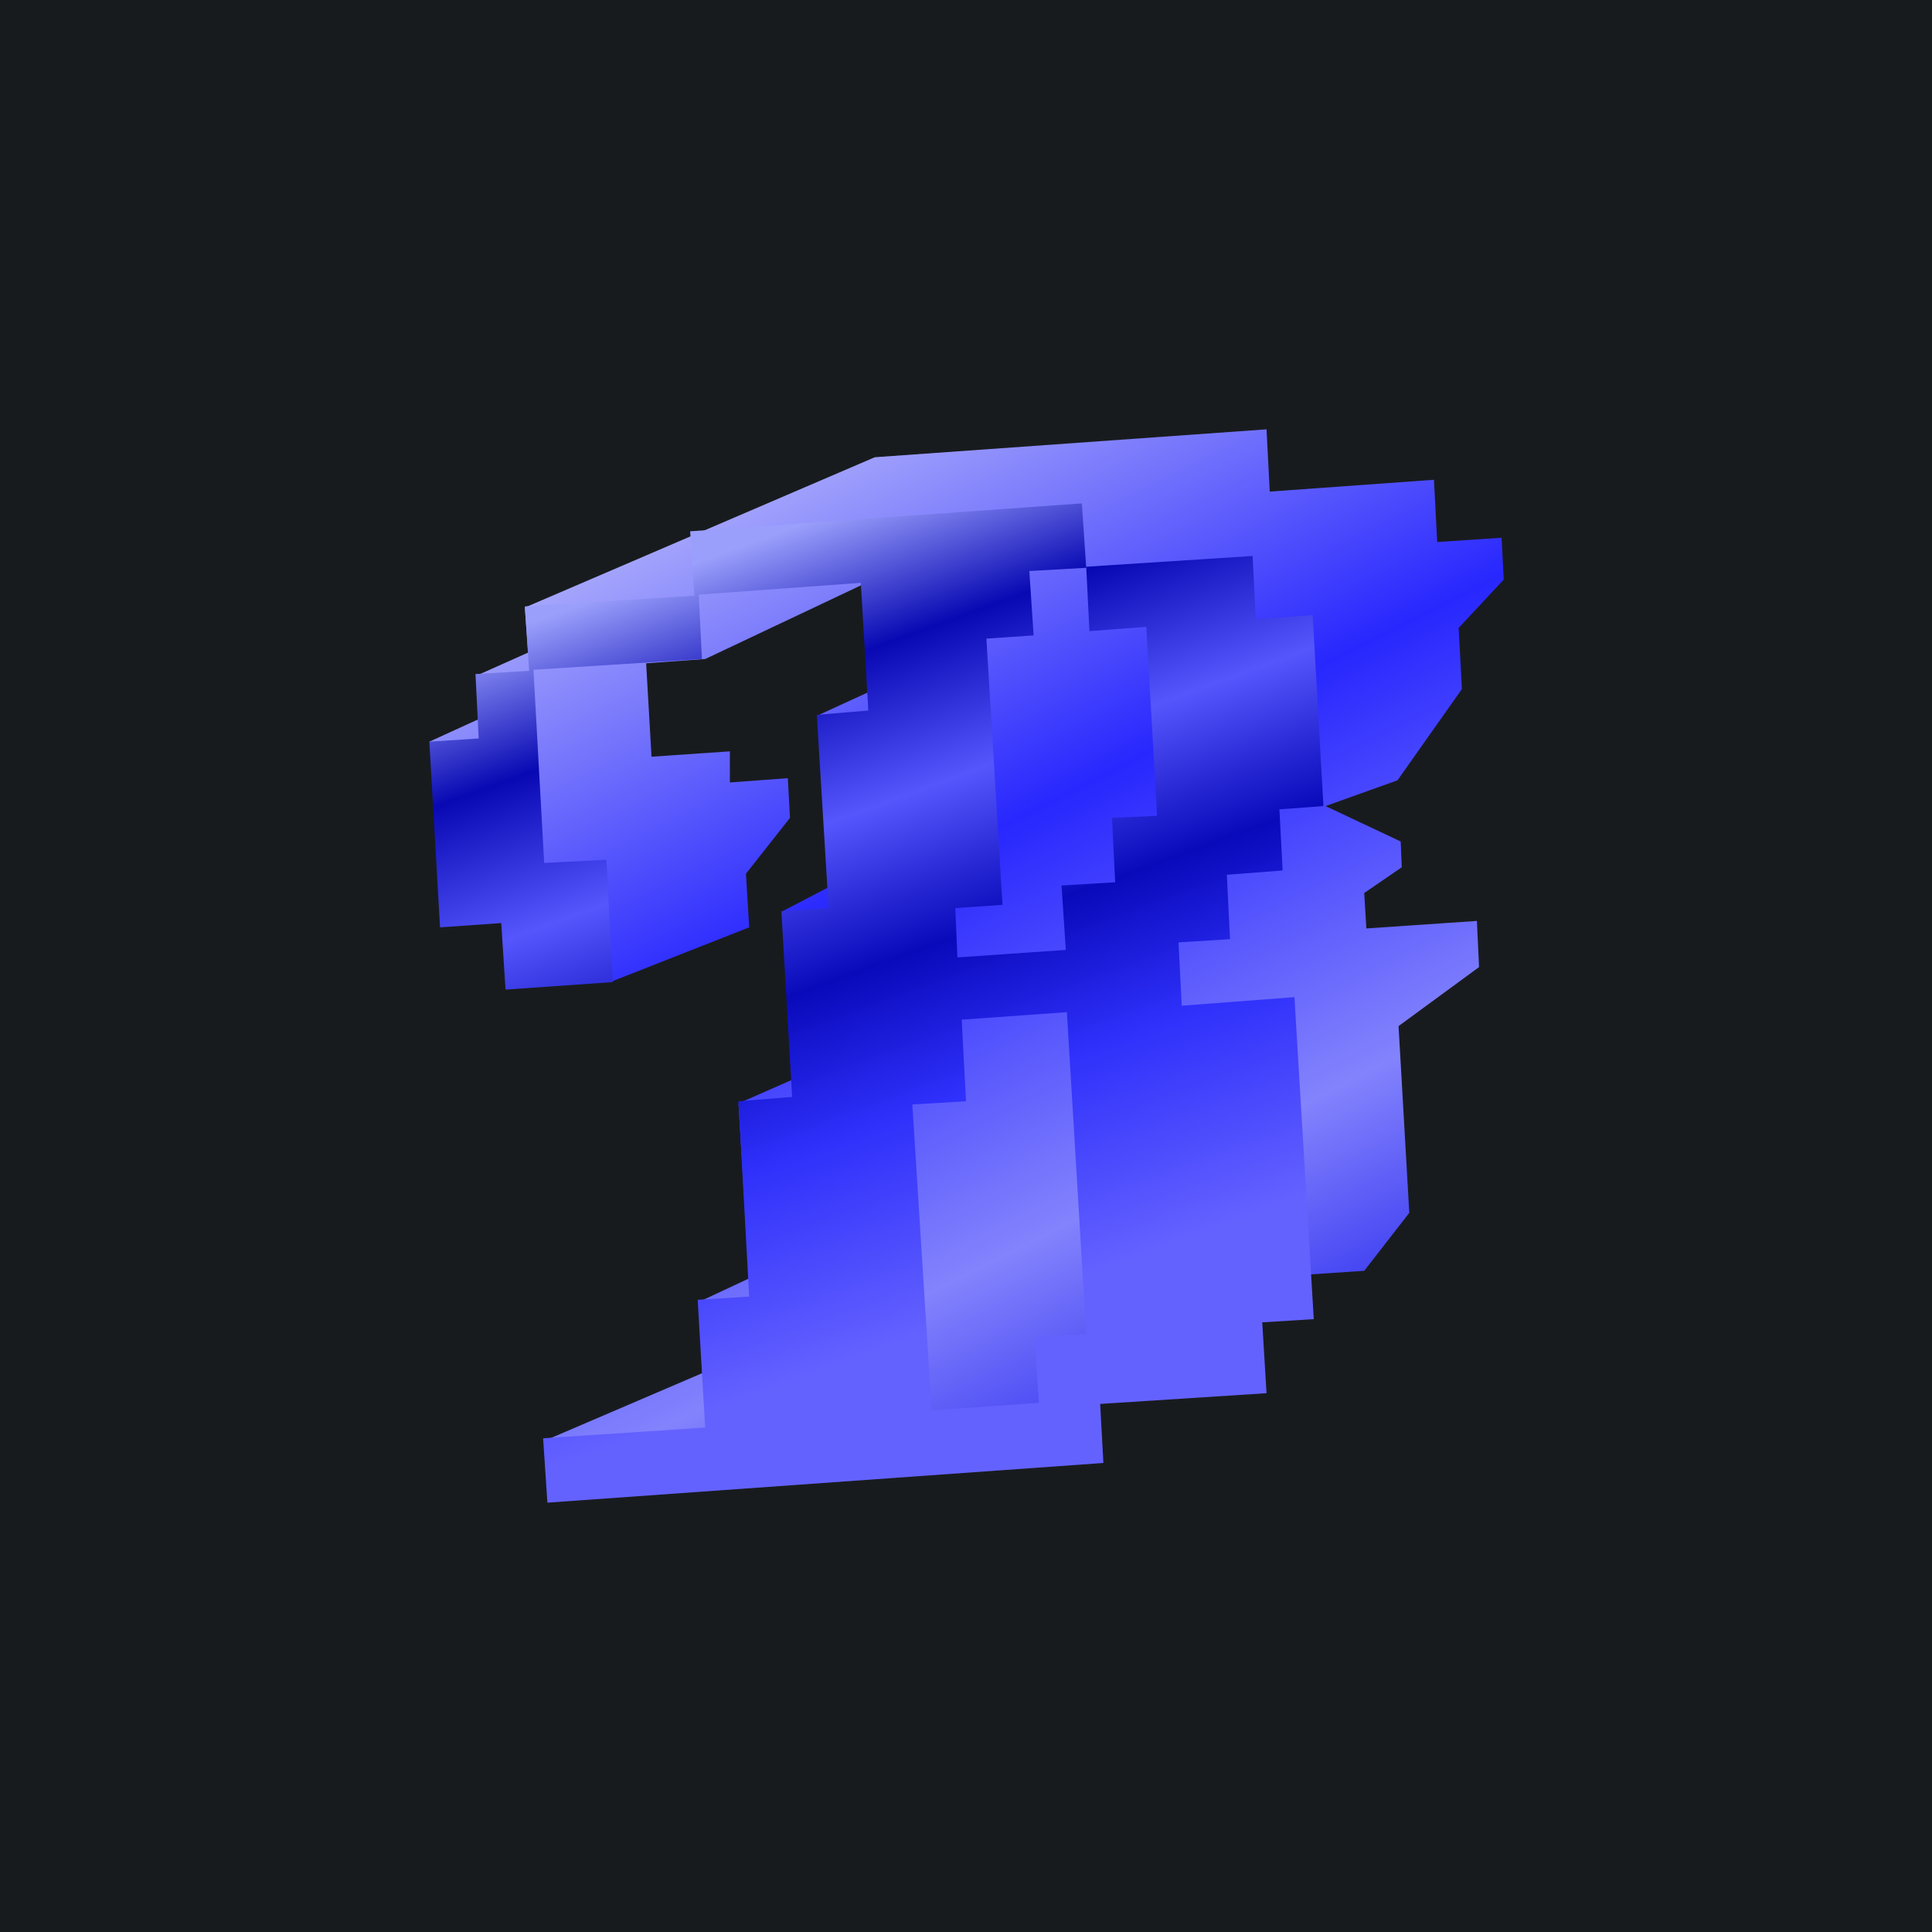
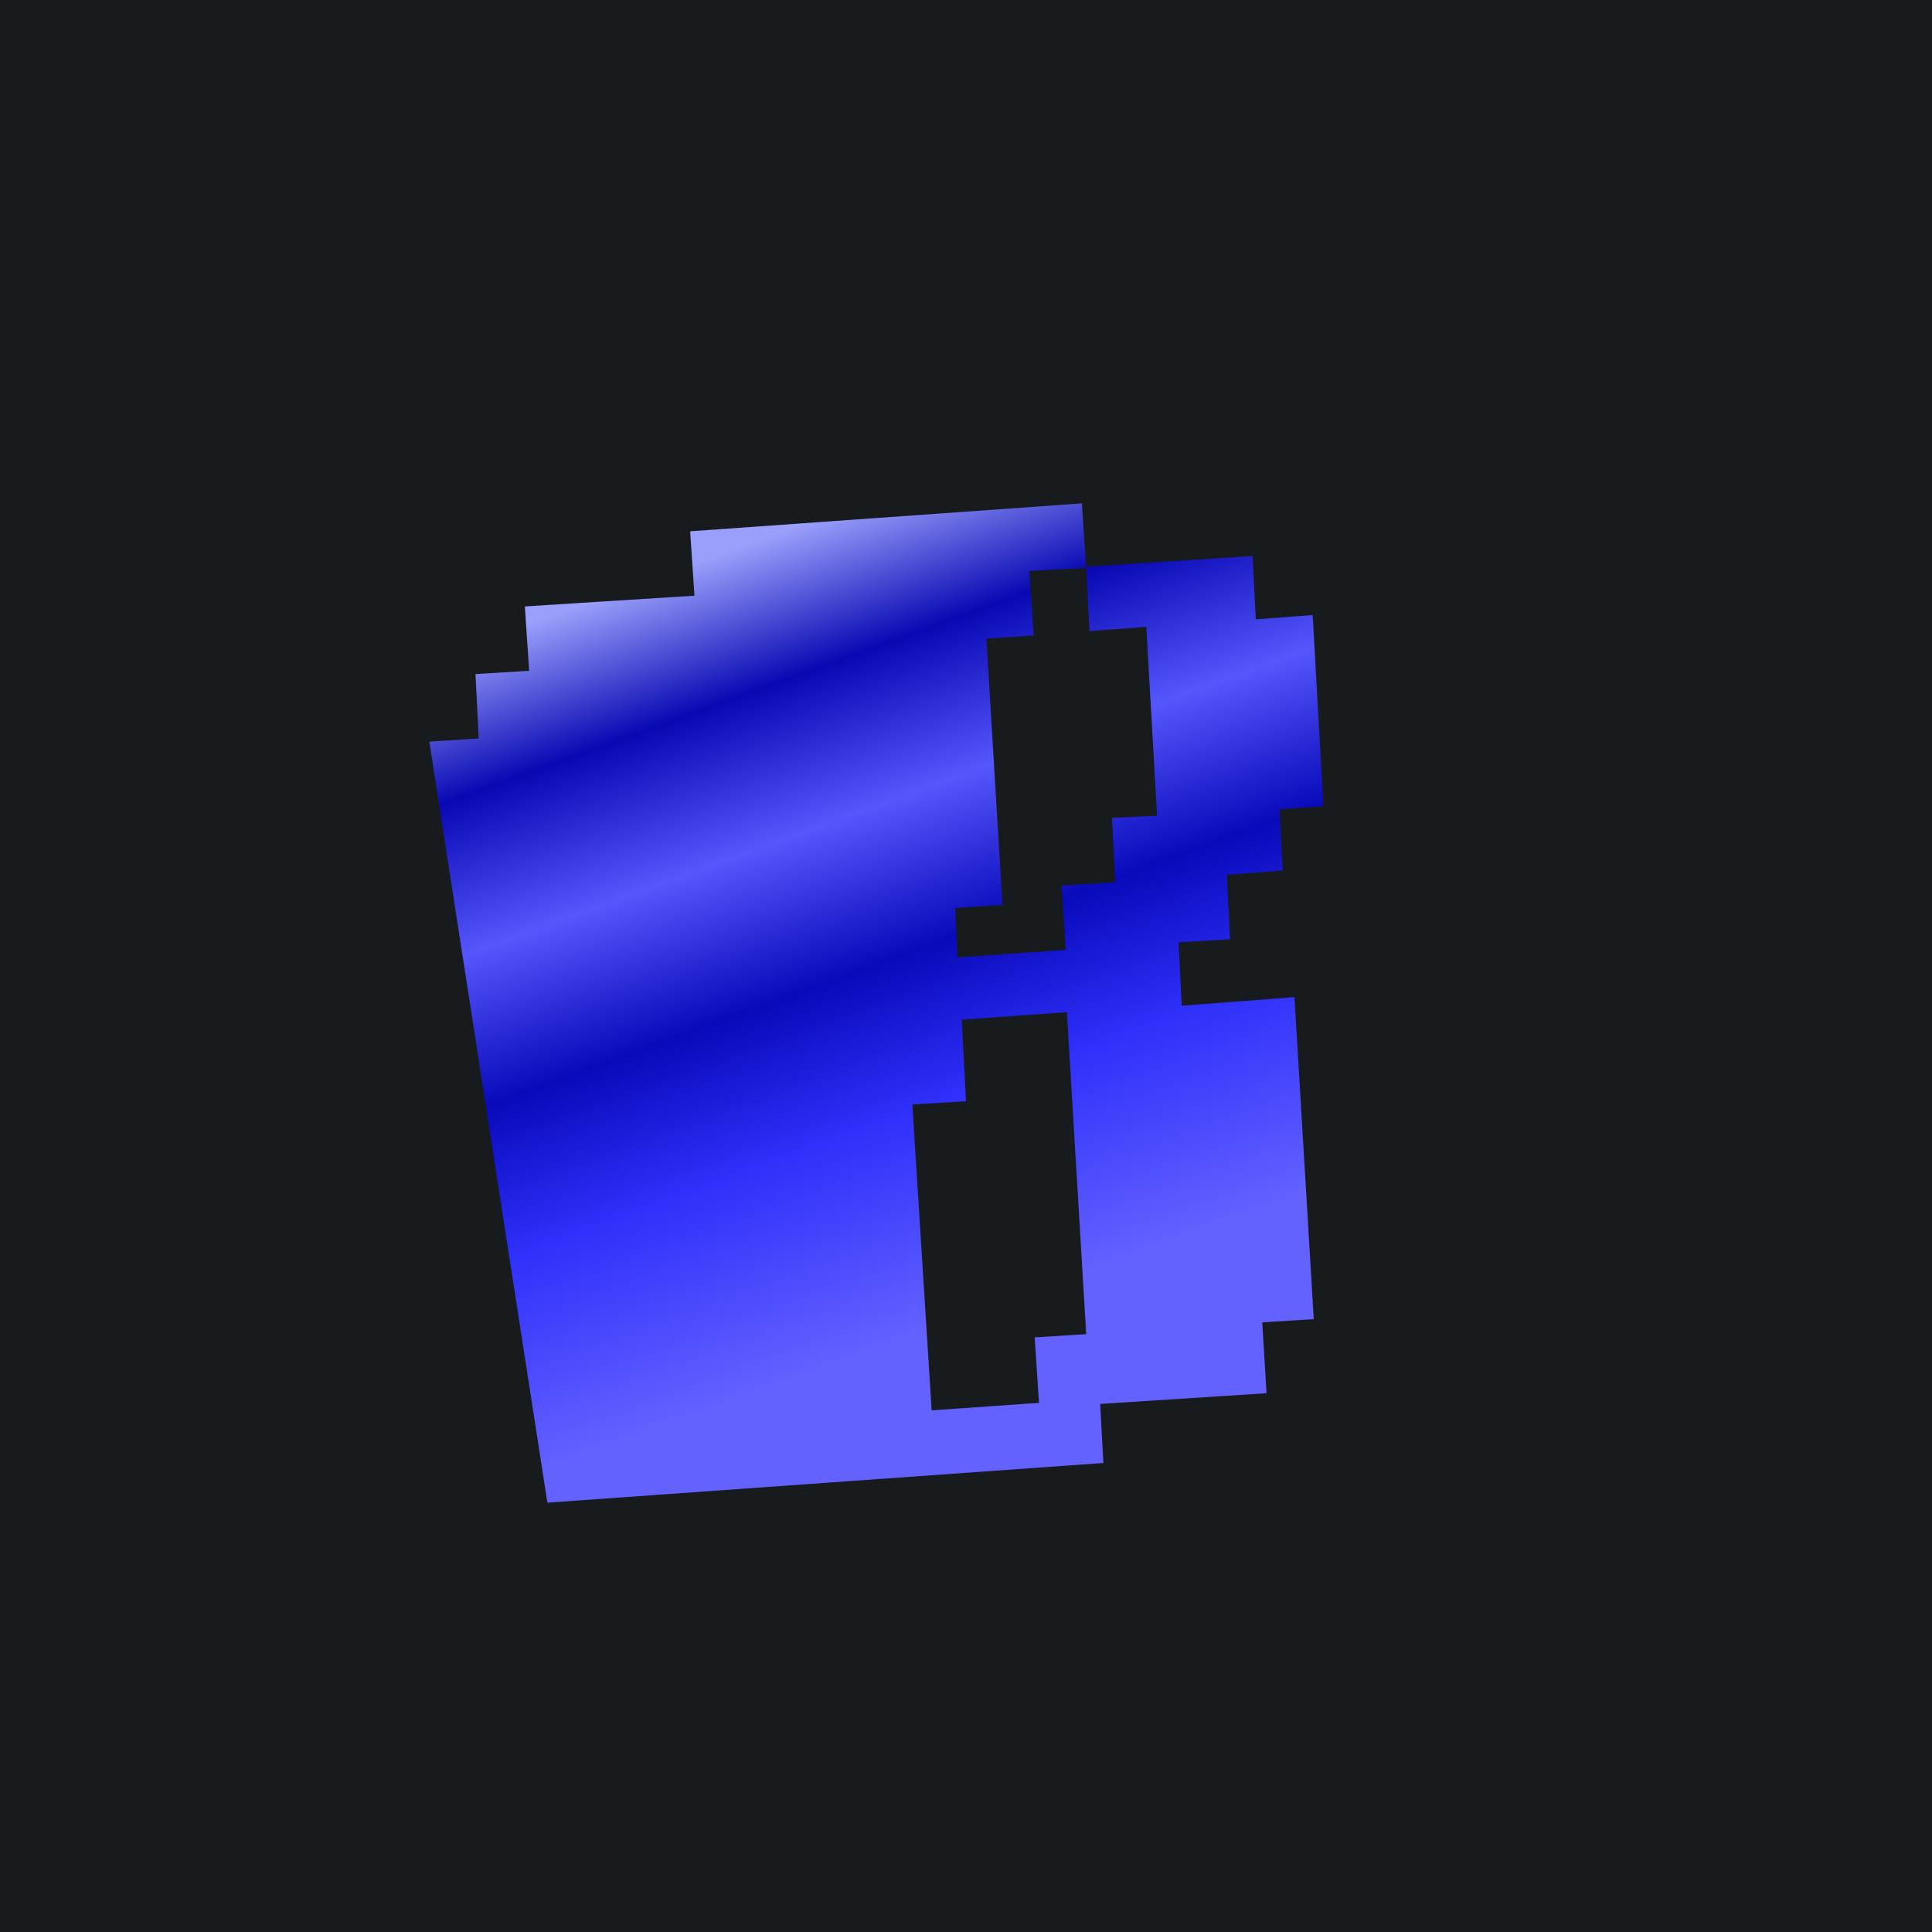
<svg xmlns="http://www.w3.org/2000/svg" width="18" height="18" viewBox="0 0 18 18">
  <path fill="#181B1E" d="M0 0h18v18H0z" />
-   <path d="M4.46 6.7 4 6.91l1.71 2.23 1.27-.5-.03-.5.41-.52-.02-.37-.54.04L6.8 7l-.73.05-.05-.87.55-.04 1.48-.7.06 1-.48.22.1 1.6-.44.23.09 1.57-.5.22.1 1.63-.47.22.04.66-1.47.63.31.06 4.5-.32.72-1.18 2.1-.14.42-.54-.1-1.74.75-.55-.02-.43-1.03.07-.02-.33.35-.24-.01-.24-.7-.33.67-.24.6-.85-.03-.57.42-.45-.02-.39-.6.04-.03-.58-1.53.11L11.8 4l-3.65.26-3.26 1.4.03.42-.47.21.02.4Z" fill="url(#a5t5vie2m)" />
-   <path fill-rule="evenodd" d="m10.08 4.7.04.59-.53.03.04.6-.44.03.15 2.48-.44.03.02.46 1.01-.07-.04-.6.5-.03-.03-.6.42-.02-.1-1.76-.53.04-.03-.6 1.55-.1.03.59.53-.04.1 1.78-.41.03.03.57-.52.04.03.6-.48.03.03.59 1.05-.08.18 3-.48.03.04.66-1.55.1.03.55L5.1 14l-.04-.6 1.51-.1-.07-1.19.48-.03-.1-1.82.5-.04-.1-1.73.44-.03-.11-1.8.48-.04-.07-1.19-1.51.11.03.6-1.57.1.1 1.8.58-.03.06 1.14-1 .07-.04-.62-.57.04L4 6.91l.46-.03-.03-.6.5-.03-.04-.6 1.58-.1-.04-.6 3.65-.26ZM8.96 9.5l.98-.07.18 3-.48.03.04.61-1 .07-.18-2.85.5-.03-.04-.76Z" fill="url(#b5t5vie2m)" />
+   <path fill-rule="evenodd" d="m10.08 4.7.04.59-.53.03.04.6-.44.03.15 2.48-.44.03.02.46 1.01-.07-.04-.6.5-.03-.03-.6.42-.02-.1-1.76-.53.04-.03-.6 1.55-.1.03.59.53-.04.1 1.78-.41.03.03.57-.52.04.03.6-.48.03.03.59 1.05-.08.18 3-.48.03.04.66-1.55.1.03.55L5.1 14L4 6.91l.46-.03-.03-.6.5-.03-.04-.6 1.58-.1-.04-.6 3.65-.26ZM8.96 9.5l.98-.07.18 3-.48.03.04.61-1 .07-.18-2.85.5-.03-.04-.76Z" fill="url(#b5t5vie2m)" />
  <defs>
    <linearGradient id="a5t5vie2m" x1="6.1" y1="4.33" x2="11.14" y2="14.3" gradientUnits="userSpaceOnUse">
      <stop stop-color="#B9BAFB" />
      <stop offset=".4" stop-color="#2827FE" />
      <stop offset=".72" stop-color="#8383FD" />
      <stop offset="1" stop-color="#0F0FEB" />
    </linearGradient>
    <linearGradient id="b5t5vie2m" x1="6" y1="5.42" x2="8.97" y2="13.61" gradientUnits="userSpaceOnUse">
      <stop stop-color="#9A9FFB" />
      <stop offset=".15" stop-color="#0809B3" />
      <stop offset=".31" stop-color="#5556FC" />
      <stop offset=".47" stop-color="#090ABA" />
      <stop offset=".63" stop-color="#2F30FB" />
      <stop offset=".86" stop-color="#6462FF" />
    </linearGradient>
  </defs>
</svg>